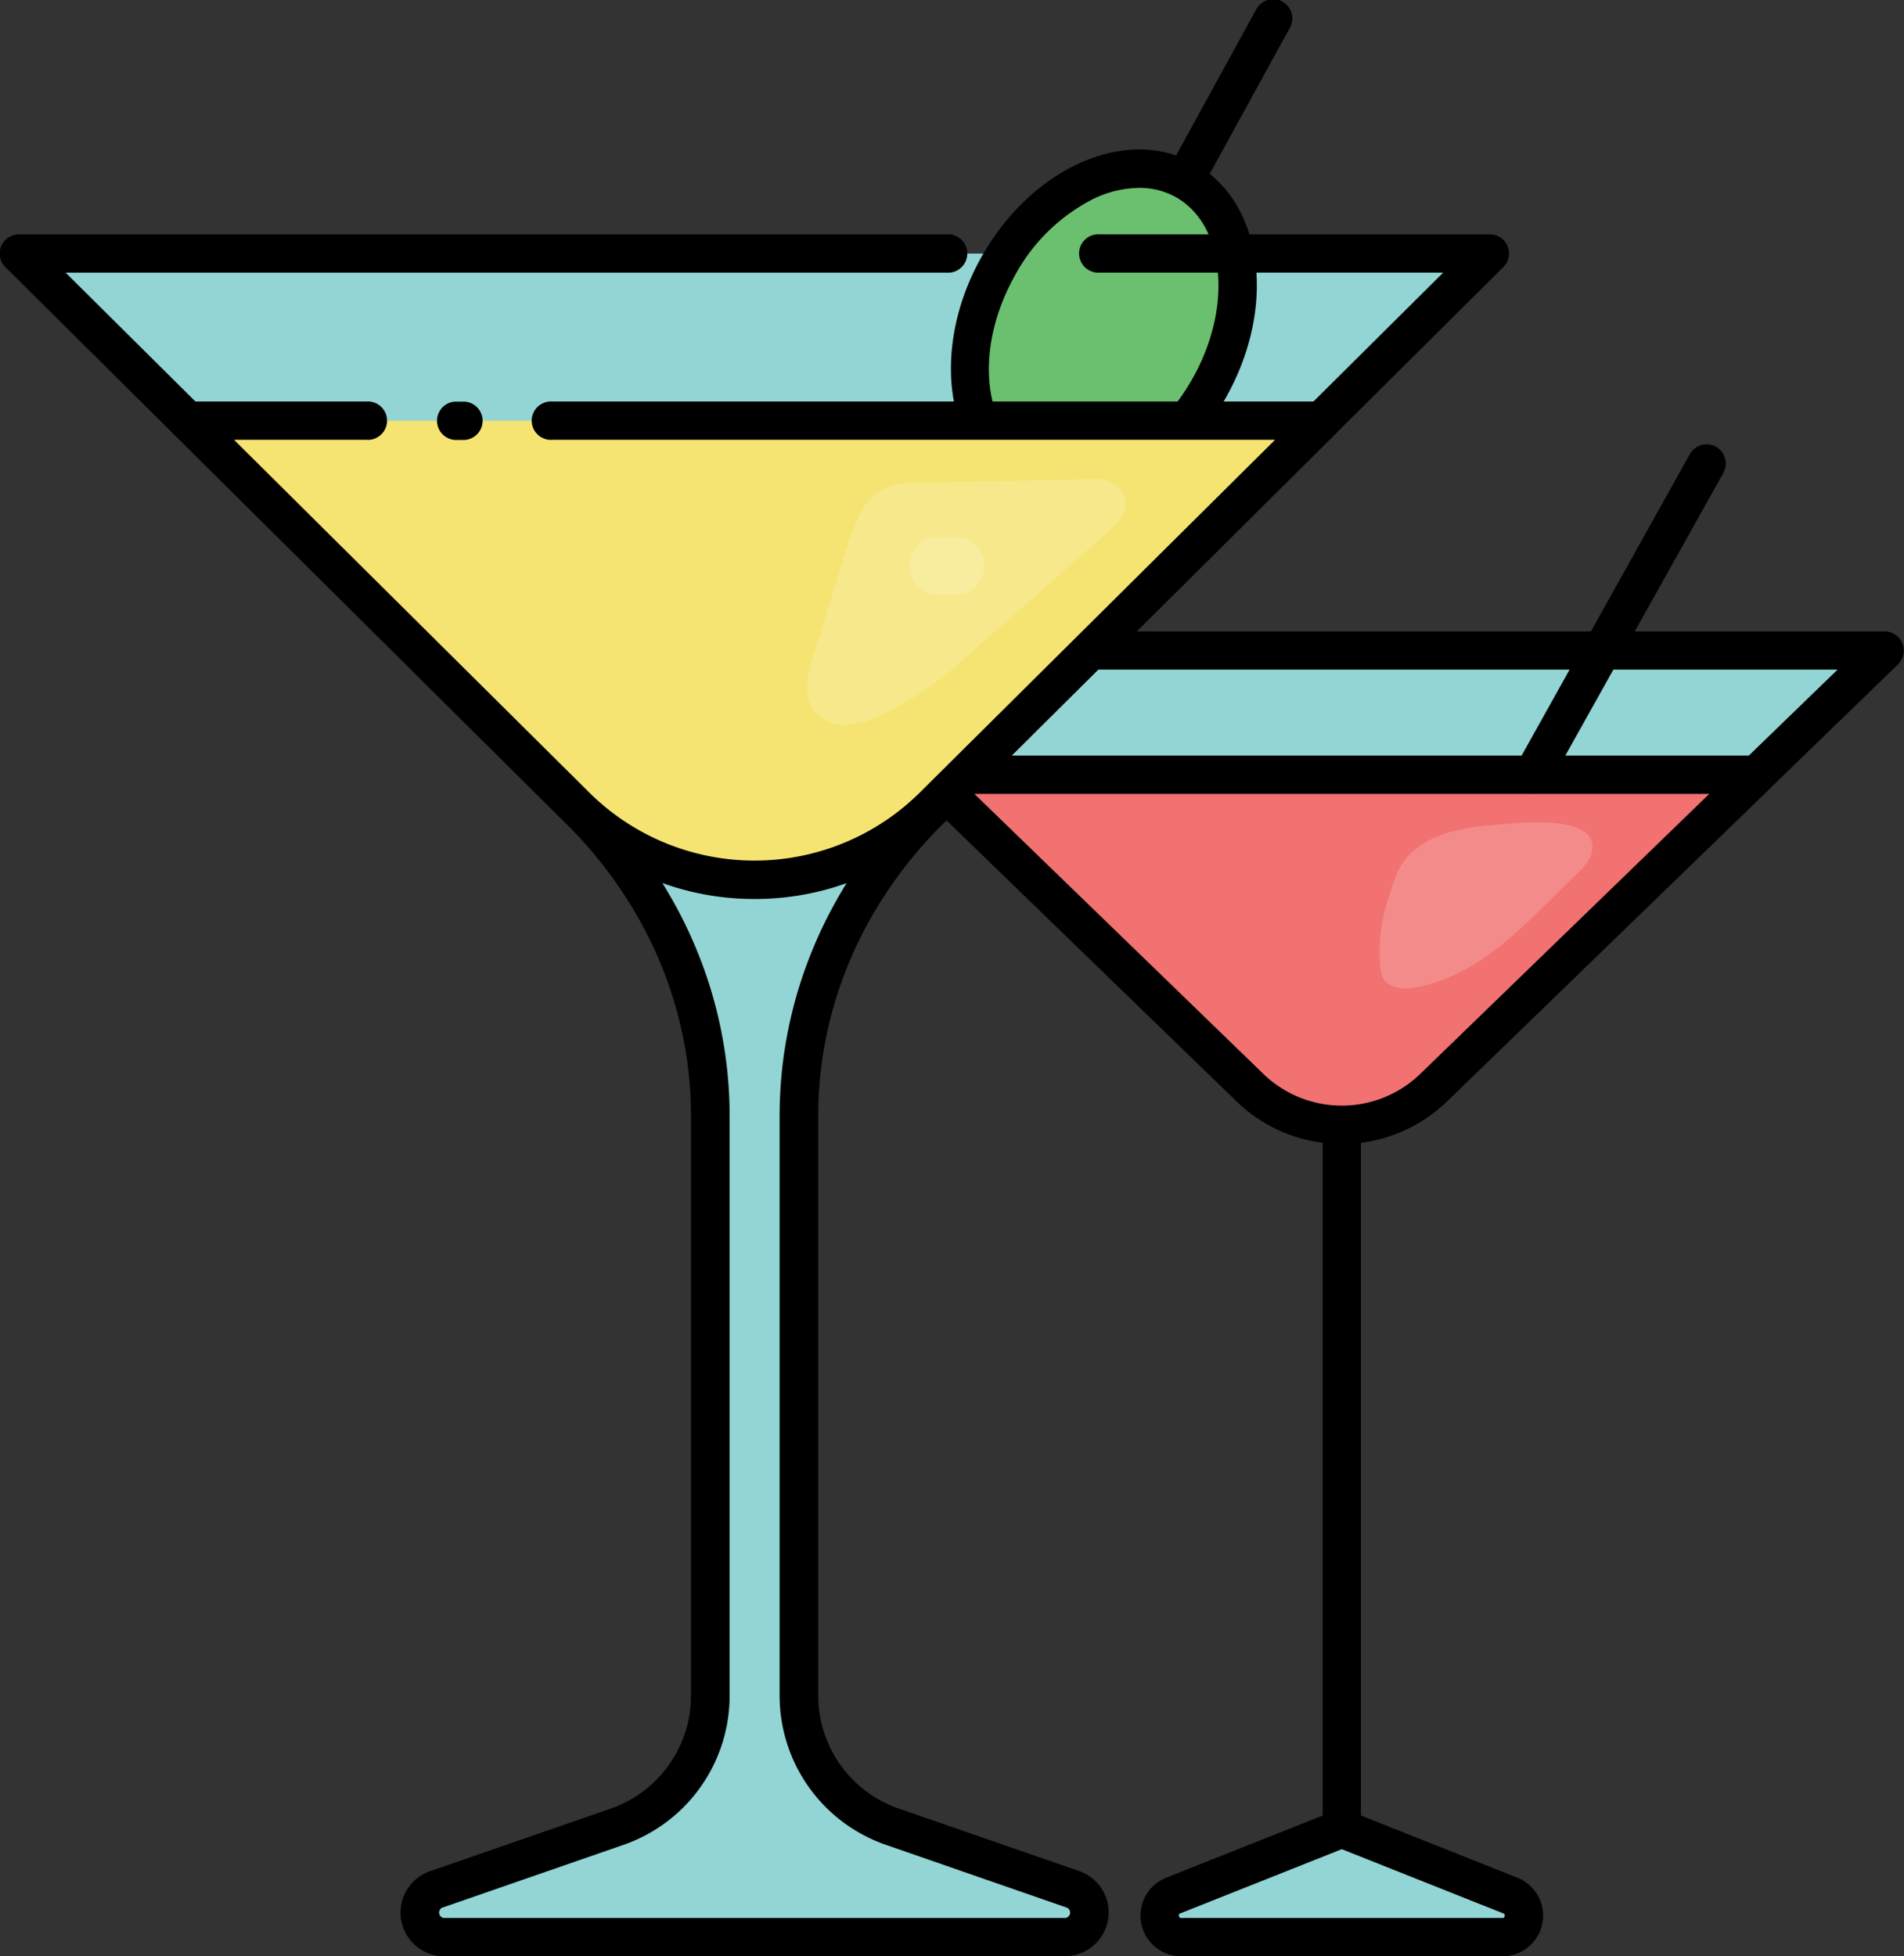
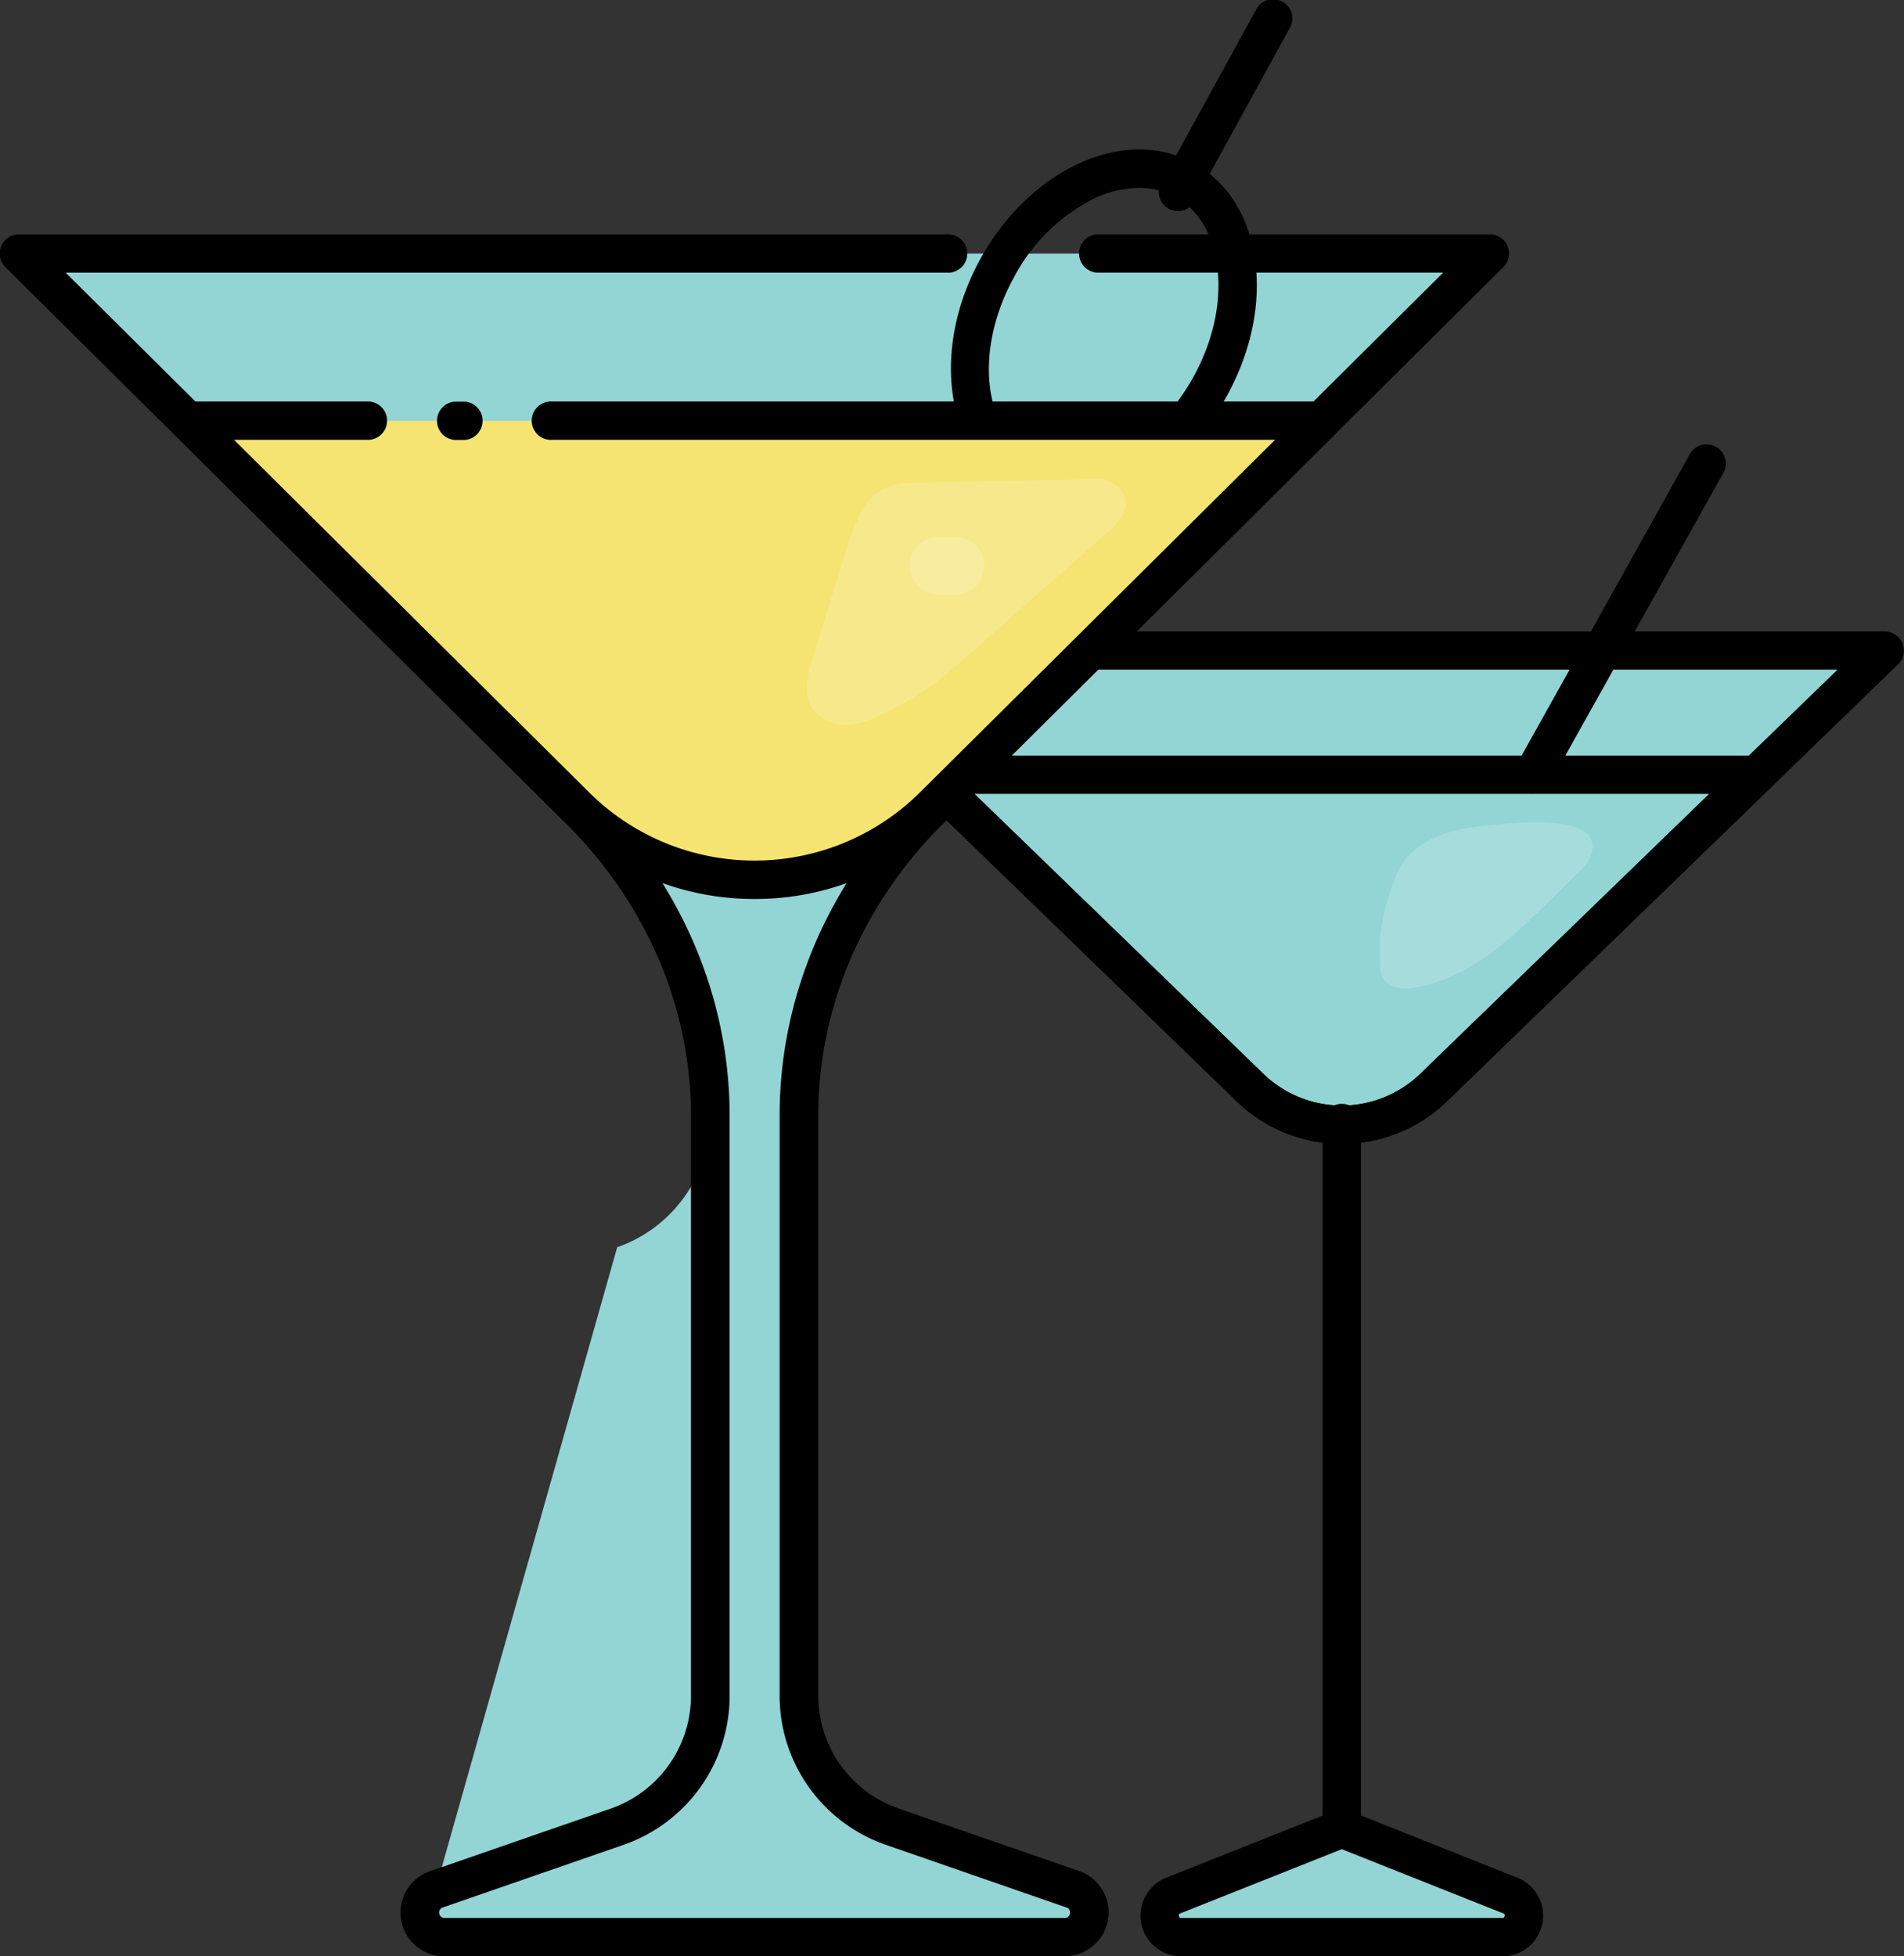
<svg xmlns="http://www.w3.org/2000/svg" viewBox="0 0 348.14 357.67">
  <rect x="0" y="0" width="348.14" height="357.67" fill="#333333" stroke="none" />
  <path d="M262.19,198.77l82.44-79.85H146.06l82.43,79.85A24.23,24.23,0,0,0,262.19,198.77Z" fill="#92d5d4" />
  <path d="M245.34,209.14a27.68,27.68,0,0,1-19.29-7.85l-82.43-79.85a3.51,3.51,0,0,1,2.44-6H344.63a3.51,3.51,0,0,1,2.44,6l-82.43,79.85h0A27.66,27.66,0,0,1,245.34,209.14Zm-90.62-86.72,76.21,73.83a20.64,20.64,0,0,0,28.83,0L336,122.42ZM262.2,198.77h0Z" />
  <path d="M245.34,357.67a3.5,3.5,0,0,1-3.5-3.5V205.59a3.51,3.51,0,1,1,7,0V354.17A3.51,3.51,0,0,1,245.34,357.67Z" />
  <path d="M245.34,334.31l-30.8,12.24a4,4,0,0,0,1.46,7.62h58.69a4,4,0,0,0,1.46-7.62Z" fill="#92d5d4" />
  <path d="M274.69,357.67H216a7.45,7.45,0,0,1-2.75-14.38l30.8-12.24a3.51,3.51,0,0,1,2.59,0l30.8,12.24a7.45,7.45,0,0,1-2.75,14.38Zm-29.35-19.59-29.5,11.73c-.17.06-.34.13-.27.49s.25.36.43.36h58.69c.18,0,.36,0,.43-.36s-.1-.43-.27-.49Z" />
-   <path d="M196.29,345.47,163.11,334a25.34,25.34,0,0,1-17.05-24V204c0-21.34,9.1-41.43,24.33-56.37l.21-.21L272.4,46.36H3.51l101.8,101.09.2.21c15.24,14.94,24.34,35,24.34,56.37V310a25.34,25.34,0,0,1-17,24L79.62,345.47a4.47,4.47,0,0,0,1.47,8.7H194.82A4.47,4.47,0,0,0,196.29,345.47Z" fill="#92d5d4" />
+   <path d="M196.29,345.47,163.11,334a25.34,25.34,0,0,1-17.05-24V204c0-21.34,9.1-41.43,24.33-56.37l.21-.21L272.4,46.36H3.51l101.8,101.09.2.21c15.24,14.94,24.34,35,24.34,56.37a25.34,25.34,0,0,1-17,24L79.62,345.47a4.47,4.47,0,0,0,1.47,8.7H194.82A4.47,4.47,0,0,0,196.29,345.47Z" fill="#92d5d4" />
  <path d="M215.39,38.59a3.57,3.57,0,0,1-1.69-.43,3.51,3.51,0,0,1-1.39-4.76L229.64,1.82a3.51,3.51,0,1,1,6.15,3.37L218.46,36.77A3.51,3.51,0,0,1,215.39,38.59Z" />
-   <ellipse cx="201.82" cy="59.81" rx="30.69" ry="22.27" transform="translate(52.29 207.97) rotate(-61.24)" fill="#6bc06f" />
  <path d="M195.22,92.25a20.33,20.33,0,0,1-9.85-2.46c-12.46-6.84-15.22-25.85-6.15-42.38,4.3-7.83,10.6-14,17.74-17.37,7.51-3.55,15.08-3.62,21.31-.2s10.23,9.84,11.27,18.08c1,7.84-.83,16.46-5.12,24.29h0C217.56,84.7,205.89,92.25,195.22,92.25Zm13.08-57.9a19.73,19.73,0,0,0-8.35,2,33.63,33.63,0,0,0-14.58,14.4c-7.21,13.14-5.7,27.88,3.37,32.86s22.32-1.66,29.53-14.8h0c3.59-6.55,5.12-13.66,4.31-20-.75-6-3.48-10.51-7.68-12.82A13.59,13.59,0,0,0,208.3,34.35Z" />
  <path d="M194.82,357.67H81.09a8,8,0,0,1-2.61-15.51l33.17-11.49A21.86,21.86,0,0,0,126.34,310V204c0-20-8.27-39.14-23.28-53.87l-.25-.24L1,48.85a3.5,3.5,0,0,1,2.47-6H173.09a3.51,3.51,0,1,1,0,7H12L108,145.14c16.39,16.07,25.41,37,25.41,58.89V310A28.86,28.86,0,0,1,114,337.29l-33.18,11.5a1,1,0,0,0,.32,1.87H194.82a1,1,0,0,0,.32-1.87L162,337.29A28.86,28.86,0,0,1,142.55,310V204c0-21.91,9-42.82,25.39-58.87l.17-.17,95.78-95.12H201.08a3.51,3.51,0,1,1,0-7H272.4a3.5,3.5,0,0,1,2.47,6l-102,101.33c-15,14.71-23.26,33.84-23.26,53.85V310a21.86,21.86,0,0,0,14.69,20.64l33.17,11.49a8,8,0,0,1-2.61,15.51Z" />
-   <path d="M169.48,141.61l59,57.16a24.23,24.23,0,0,0,33.7,0l59-57.16Z" fill="#f27171" />
  <path d="M245.34,209.14a27.68,27.68,0,0,1-19.29-7.85l-59-57.16a3.51,3.51,0,0,1,2.44-6H321.2a3.51,3.51,0,0,1,2.44,6l-59,57.16A27.7,27.7,0,0,1,245.34,209.14Zm-67.19-64,52.78,51.13a20.64,20.64,0,0,0,28.83,0l52.78-51.13Z" />
  <path d="M34.29,76.93l71,70.52a46.33,46.33,0,0,0,65.29,0l71-70.52Z" fill="#f5e472" />
  <path d="M138,164.36a49.64,49.64,0,0,1-35.11-14.42l-71-70.53a3.5,3.5,0,0,1,2.47-6H67a3.51,3.51,0,1,1,0,7H42.79l65,64.53a42.92,42.92,0,0,0,60.35,0l65-64.53H101a3.51,3.51,0,1,1,0-7H241.62a3.5,3.5,0,0,1,2.47,6l-71,70.53A49.7,49.7,0,0,1,138,164.36Z" />
  <path d="M85,80.43H83.15a3.51,3.51,0,0,1,0-7H85a3.51,3.51,0,0,1,0,7Z" />
  <path d="M280.29,145.12a3.51,3.51,0,0,1-3.05-5.22L309,83a3.51,3.51,0,0,1,6.13,3.42l-31.8,56.88A3.52,3.52,0,0,1,280.29,145.12Z" />
  <g opacity="0.18">
    <path d="M165.87,88.32l34.57-.72a5.36,5.36,0,0,1,4.8,2.49c1.66,2.87-.69,5.4-2.81,7.27l-26.56,23.46a60.48,60.48,0,0,1-16.11,10.49,13.71,13.71,0,0,1-4.43,1.17,7.4,7.4,0,0,1-6.74-2.91c-1.8-2.75-.88-6.39.09-9.53l6.65-21.38a9.07,9.07,0,0,1,.32-.87l1.47-3.51A9.71,9.71,0,0,1,165.87,88.32Z" fill="#fff" />
  </g>
  <g opacity="0.17">
    <path d="M171.67,108.72a5.26,5.26,0,0,1-.1-10.52l2.83,0a5.26,5.26,0,1,1,.22,10.51l-2.84.06Z" fill="#fff" />
  </g>
  <g opacity="0.18">
    <path d="M255.32,159.94c2.64-6.57,10.29-8.48,16.65-9,3.79-.33,19.22-2.42,19.2,3.86,0,1.84-1.23,3.45-2.57,4.71-8.8,8.36-17.65,19.2-30.4,21.11-2,.3-4.37-.07-5.32-1.82a5.49,5.49,0,0,1-.51-2.19A31.3,31.3,0,0,1,254,163.77C254.42,162.46,254.83,161.16,255.32,159.94Z" fill="#fff" />
  </g>
</svg>